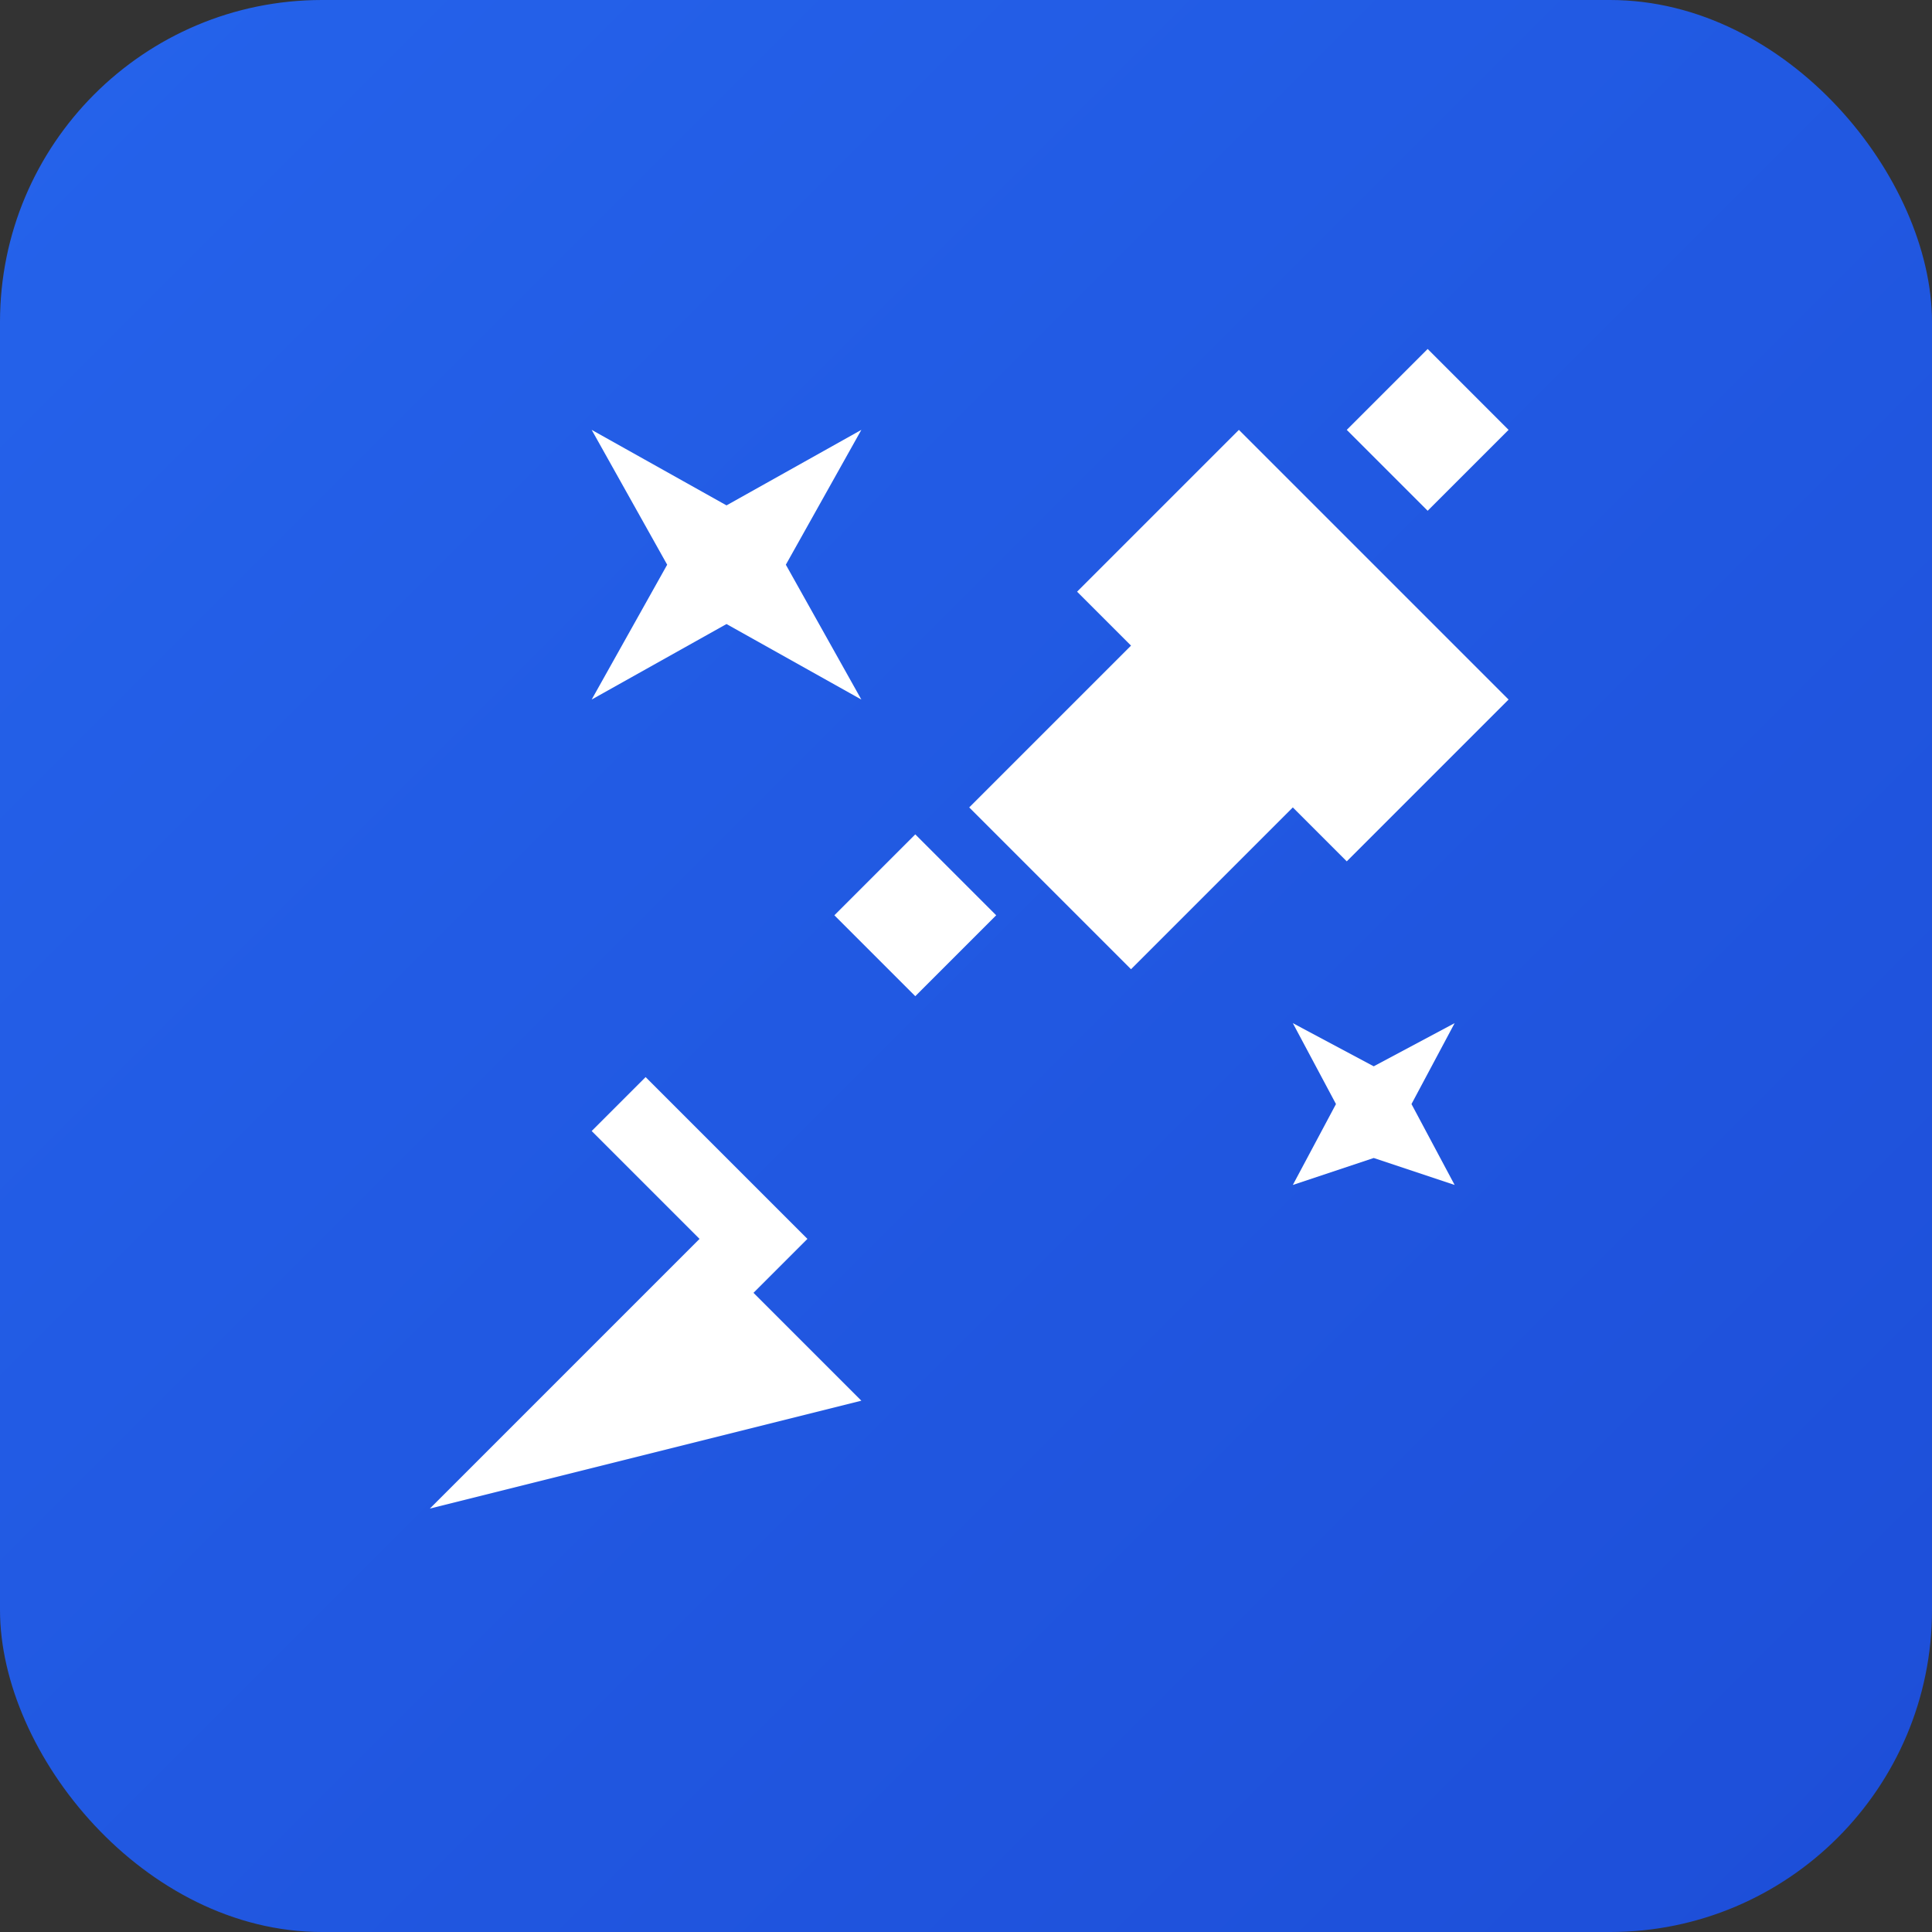
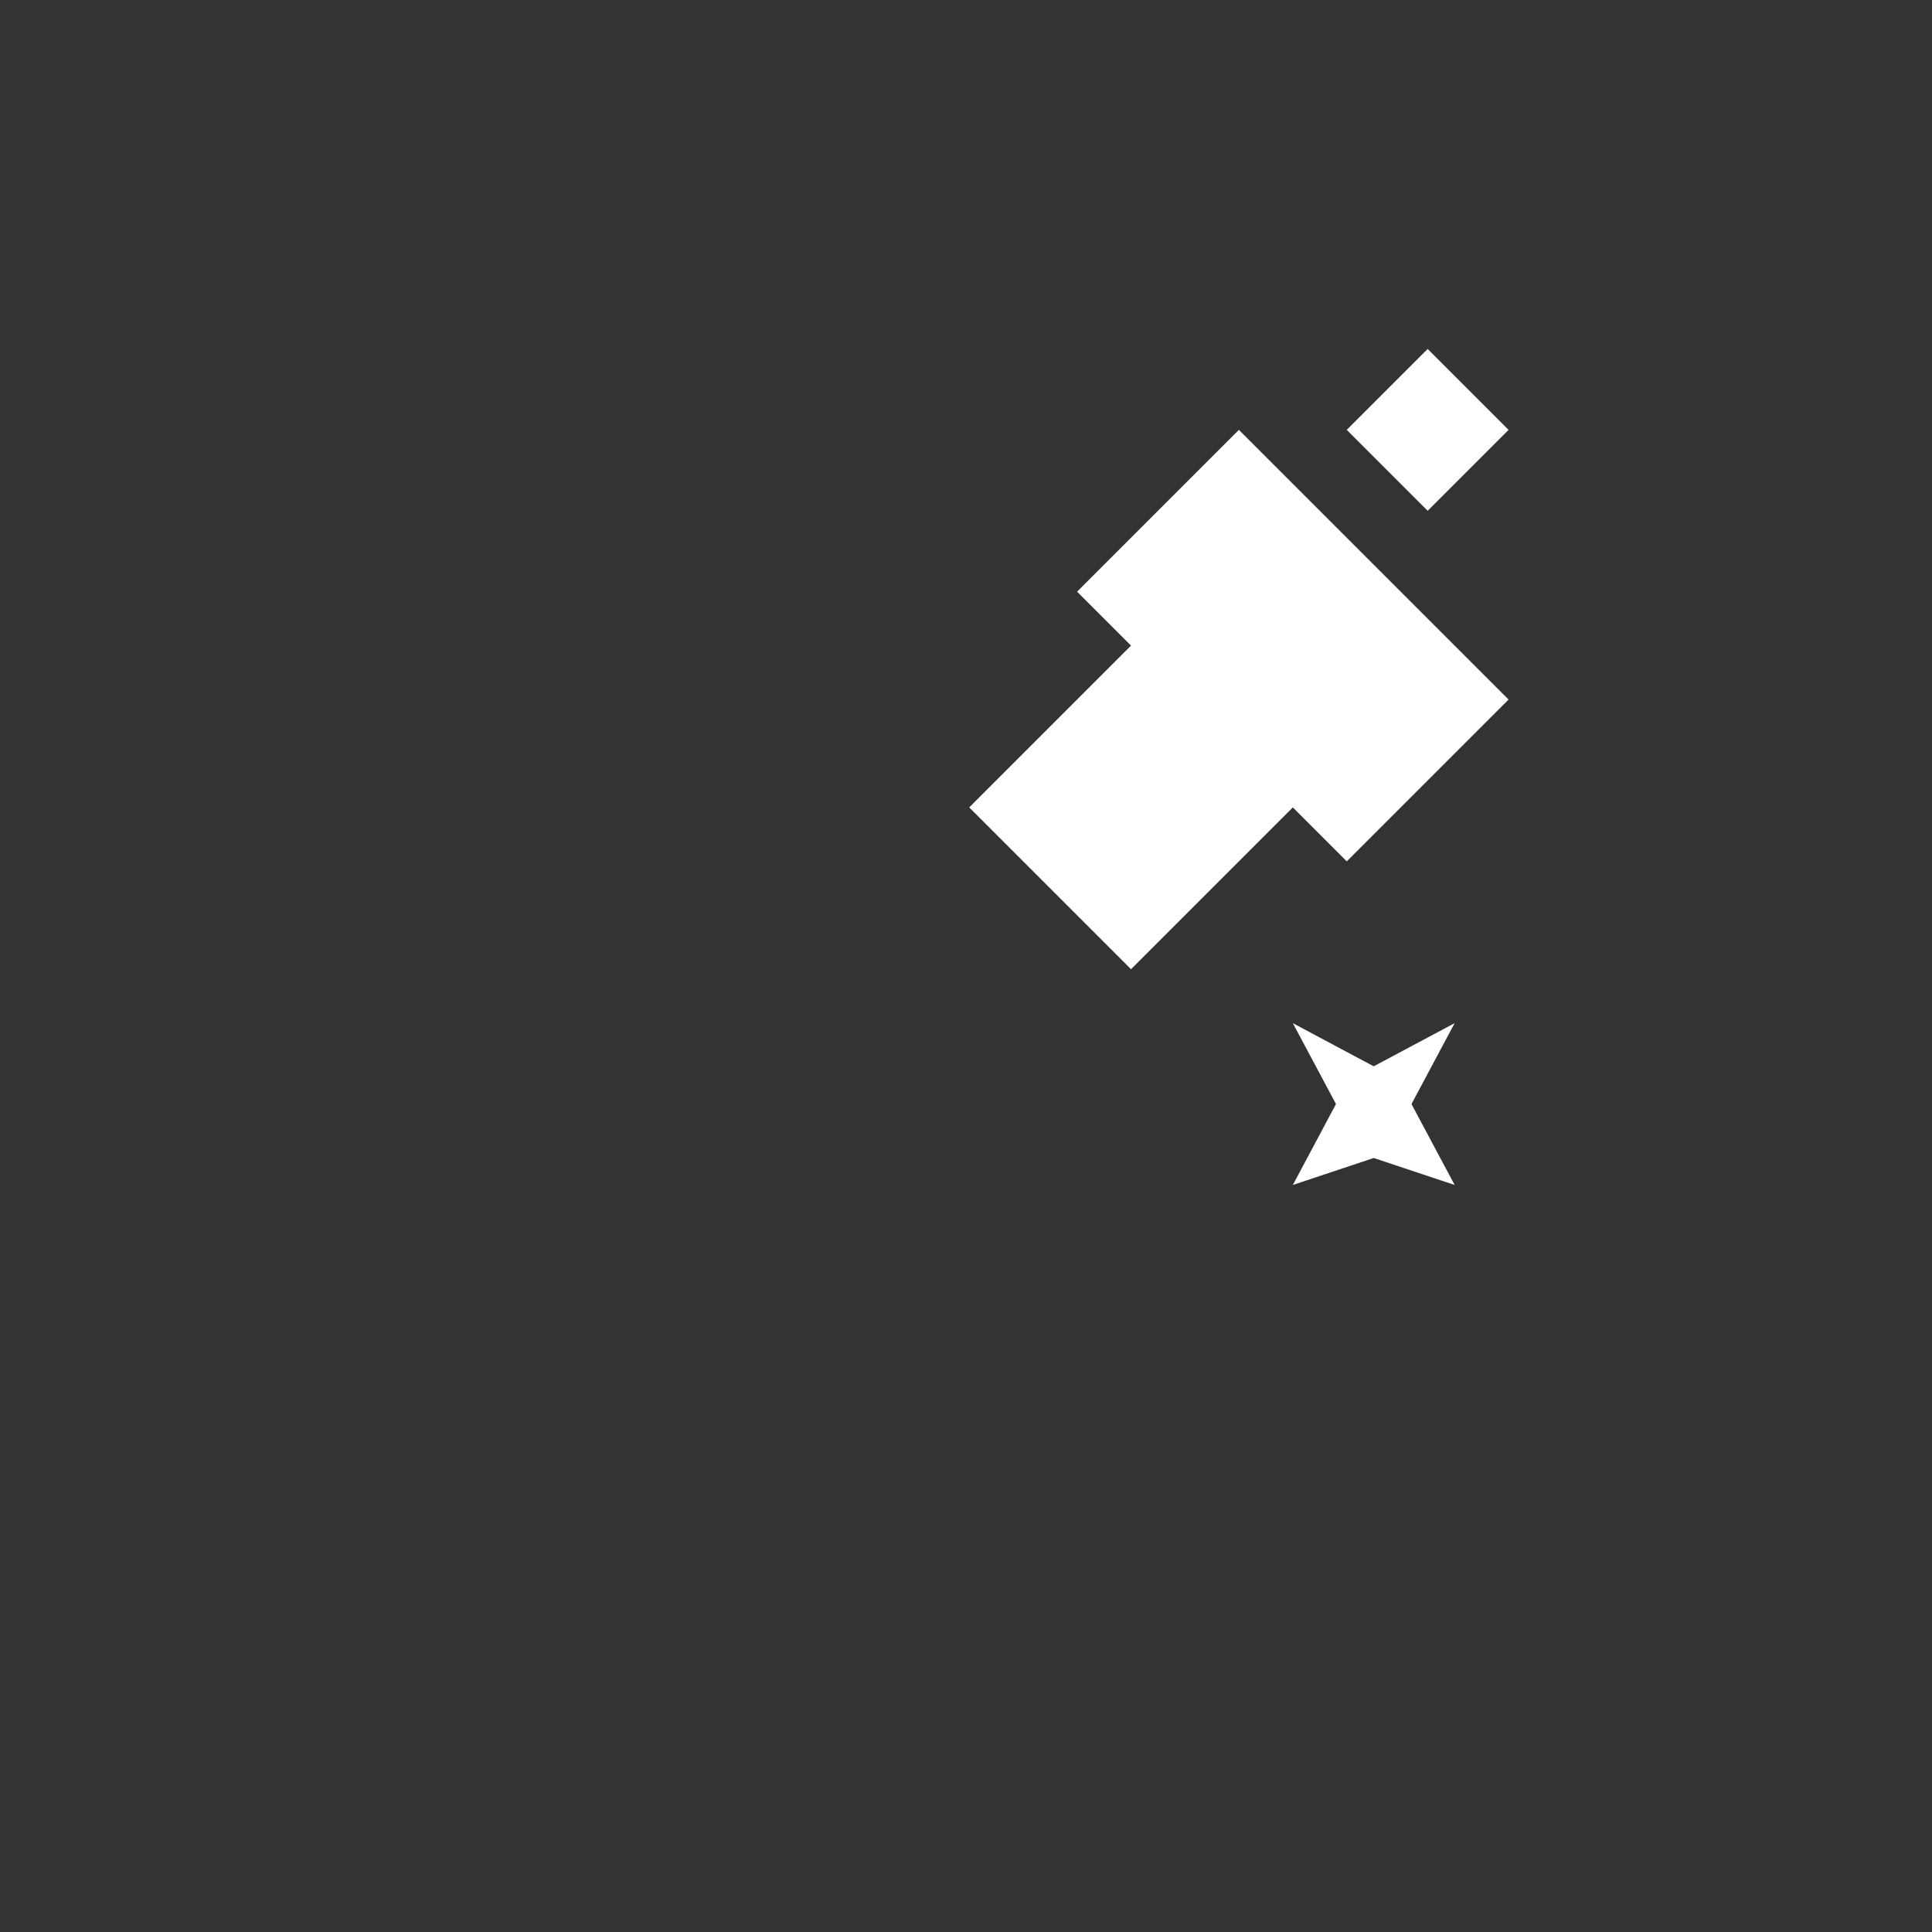
<svg xmlns="http://www.w3.org/2000/svg" width="24" height="24" viewBox="0 0 24 24" fill="none">
  <rect x="0" y="0" width="24" height="24" fill="#333333" stroke="none" />
  <defs>
    <linearGradient id="iconGradient" x1="0%" y1="0%" x2="100%" y2="100%">
      <stop offset="0%" style="stop-color:#2563eb;stop-opacity:1" />
      <stop offset="100%" style="stop-color:#1d4ed8;stop-opacity:1" />
    </linearGradient>
  </defs>
-   <rect width="24" height="24" rx="4" fill="url(#iconGradient)" />
  <g fill="white" transform="translate(4, 4) scale(0.67)">
-     <path d="M7.5,5.6L5,7L6.4,4.5L5,2L7.5,3.4L10,2L8.6,4.5L10,7L7.5,5.6Z" />
    <path d="M19.5,15.5L18,16L18.8,14.5L18,13L19.5,13.8L21,13L20.2,14.5L21,16L19.5,15.5Z" />
    <path d="M22,2L20.5,3.5L19,2L20.5,0.5L22,2Z" />
    <path d="M13,10L12,9L15,6L14,5L17,2L22,7L19,10L18,9L15,12L14,11L13,10Z" />
-     <path d="M12.5,11L11,12.5L9.5,11L11,9.5L12.5,11Z" />
-     <path d="M2,22L7,17L5,15L6,14L9,17L8,18L10,20L2,22Z" />
  </g>
</svg>